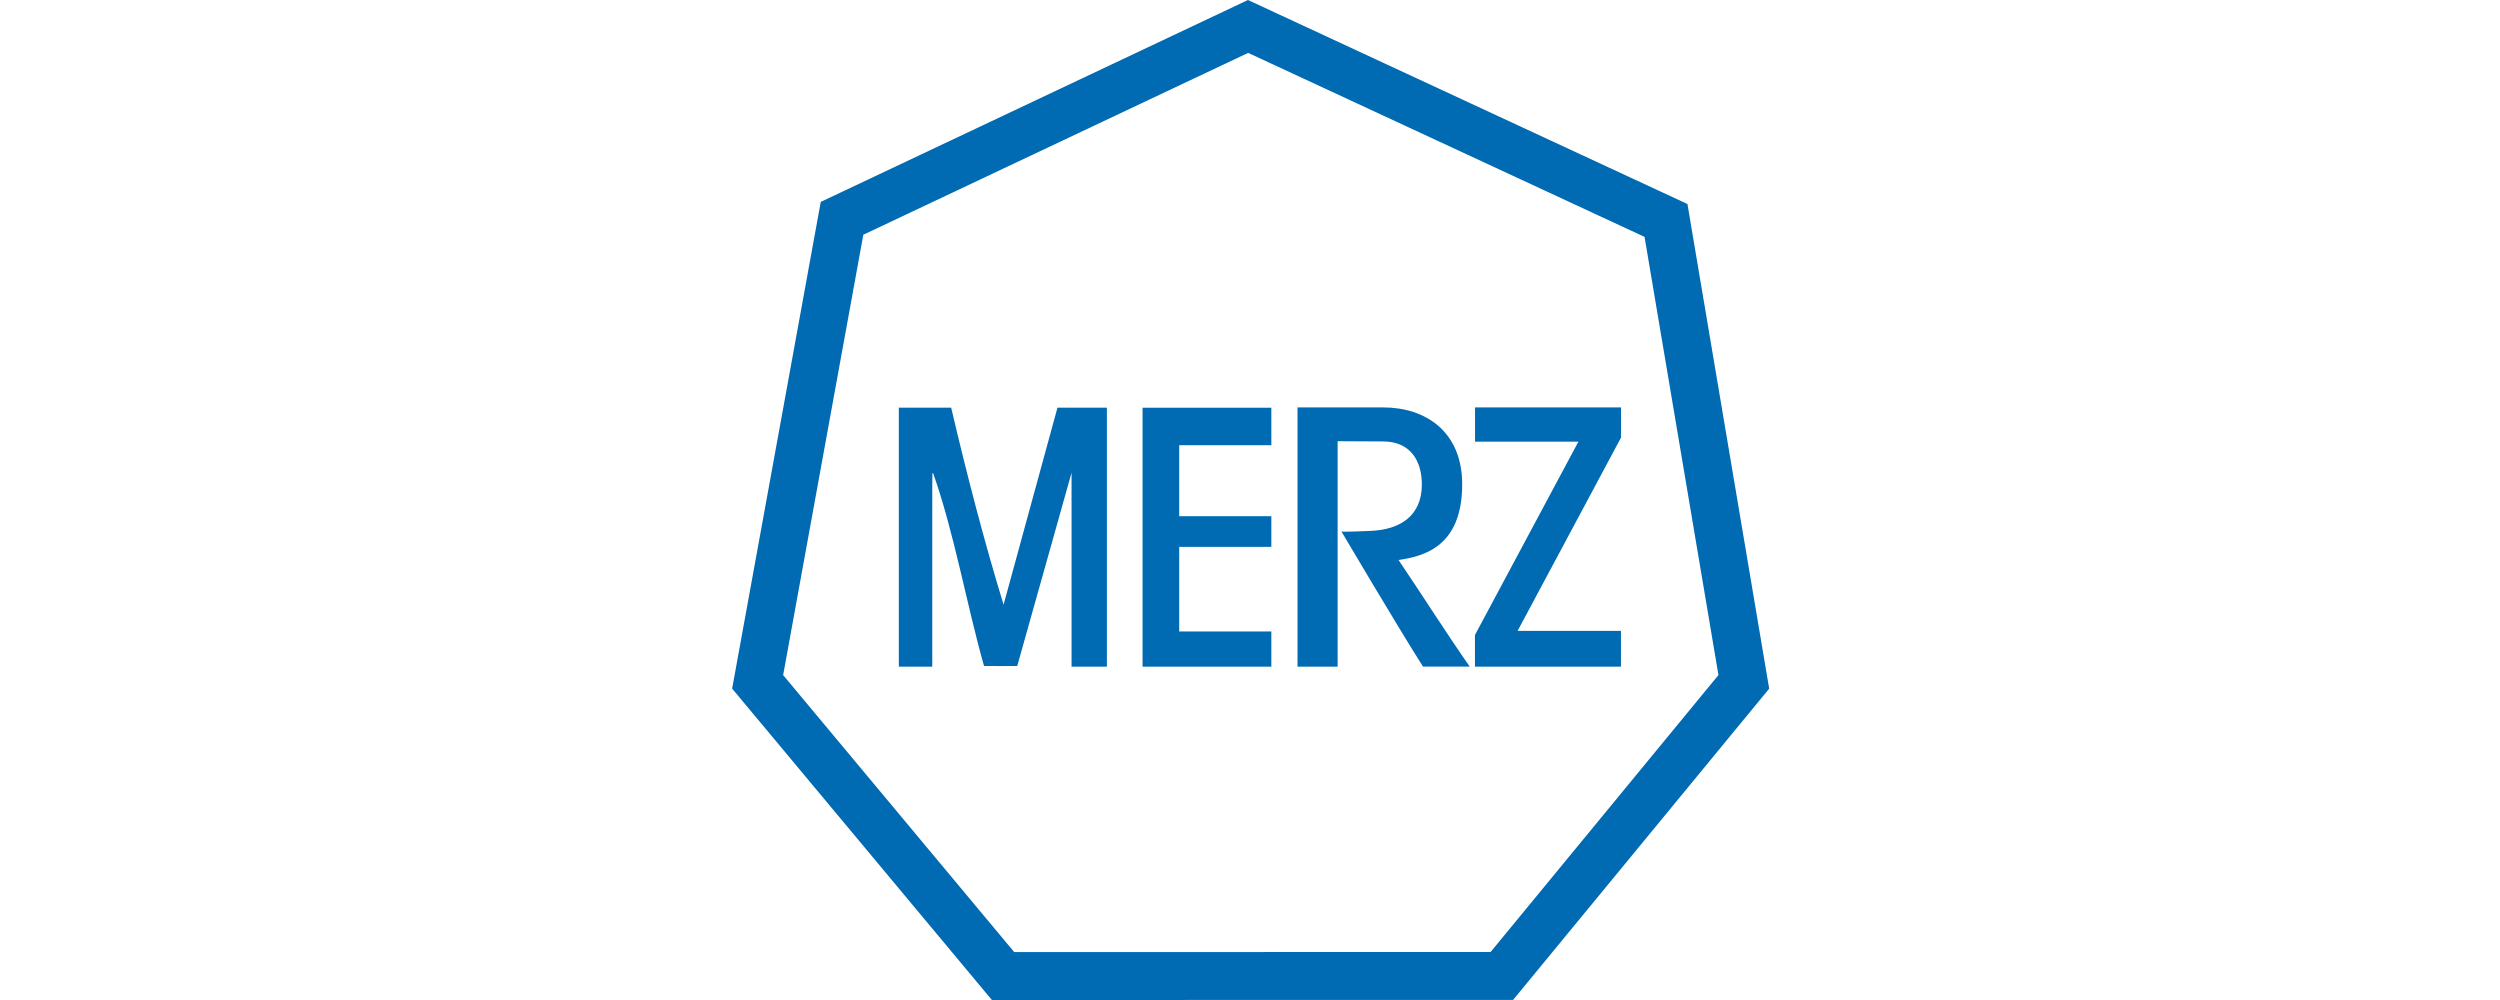
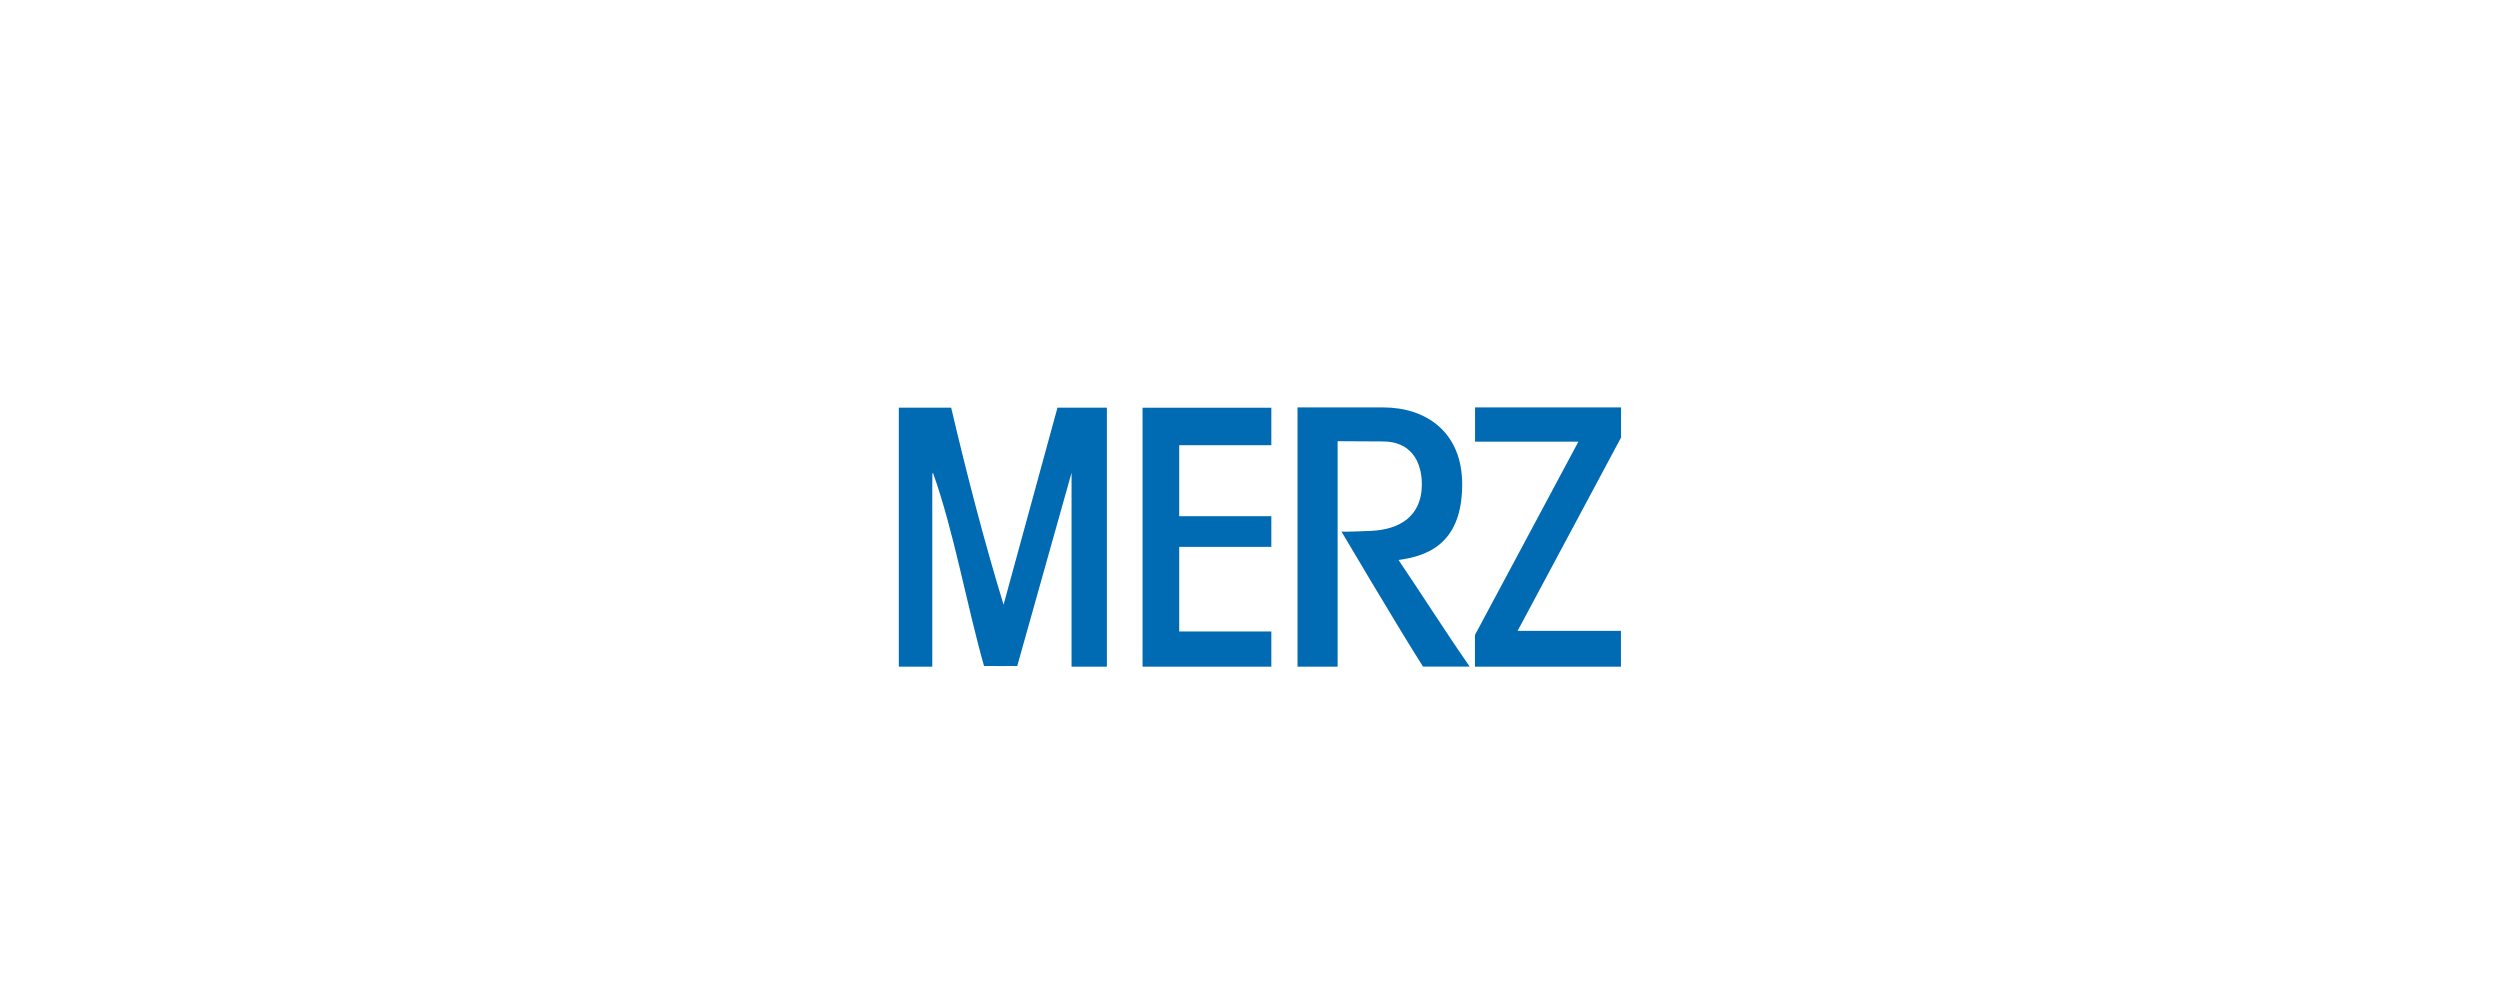
<svg xmlns="http://www.w3.org/2000/svg" width="140" height="56" viewBox="0 0 140 56" fill="none">
-   <path d="M94.497 11.425L99.074 38.565L84.733 55.995L55.546 56L41 38.562L45.962 11.306L69.886 0L94.497 11.425ZM48.346 13.145L43.856 37.805L56.795 53.316L83.473 53.312L96.233 37.803L92.095 13.266L69.896 2.961L48.346 13.145Z" fill="#006AB3" />
  <path d="M77.454 22.815C75.72 22.815 72.661 22.816 72.661 22.816V37.333H74.907V24.707C74.907 24.707 76.999 24.721 77.454 24.721C78.964 24.721 79.636 25.79 79.623 27.165C79.607 28.875 78.426 29.656 76.774 29.729C75.41 29.789 75.16 29.775 75.12 29.764C75.133 29.785 78.203 34.986 79.689 37.331H82.304C80.969 35.416 79.564 33.198 78.318 31.36C79.737 31.15 81.864 30.616 81.883 27.165C81.9 24.173 79.837 22.815 77.454 22.815ZM75.12 29.764C75.12 29.764 75.116 29.757 75.116 29.757C75.116 29.757 75.107 29.76 75.12 29.764ZM82.603 22.816V24.734H88.39L82.597 35.56V37.334H90.773V35.329H84.985L90.778 24.503V22.816H82.603ZM59.218 22.831L56.2 33.863C55.13 30.367 54.144 26.58 53.266 22.831H50.334V37.333H52.207V27.323C52.213 27.11 52.213 26.983 52.213 26.771C52.213 26.558 52.2 26.546 52.245 26.472C53.418 29.758 54.125 33.833 55.106 37.296C55.213 37.304 56.965 37.296 56.965 37.296L60.007 26.473V37.333H61.986V22.831H59.218ZM63.983 22.833V37.334H71.195V35.362H66.035V30.623H71.195V28.906H66.035V24.932H71.195V22.833H63.983Z" fill="#006AB3" />
</svg>